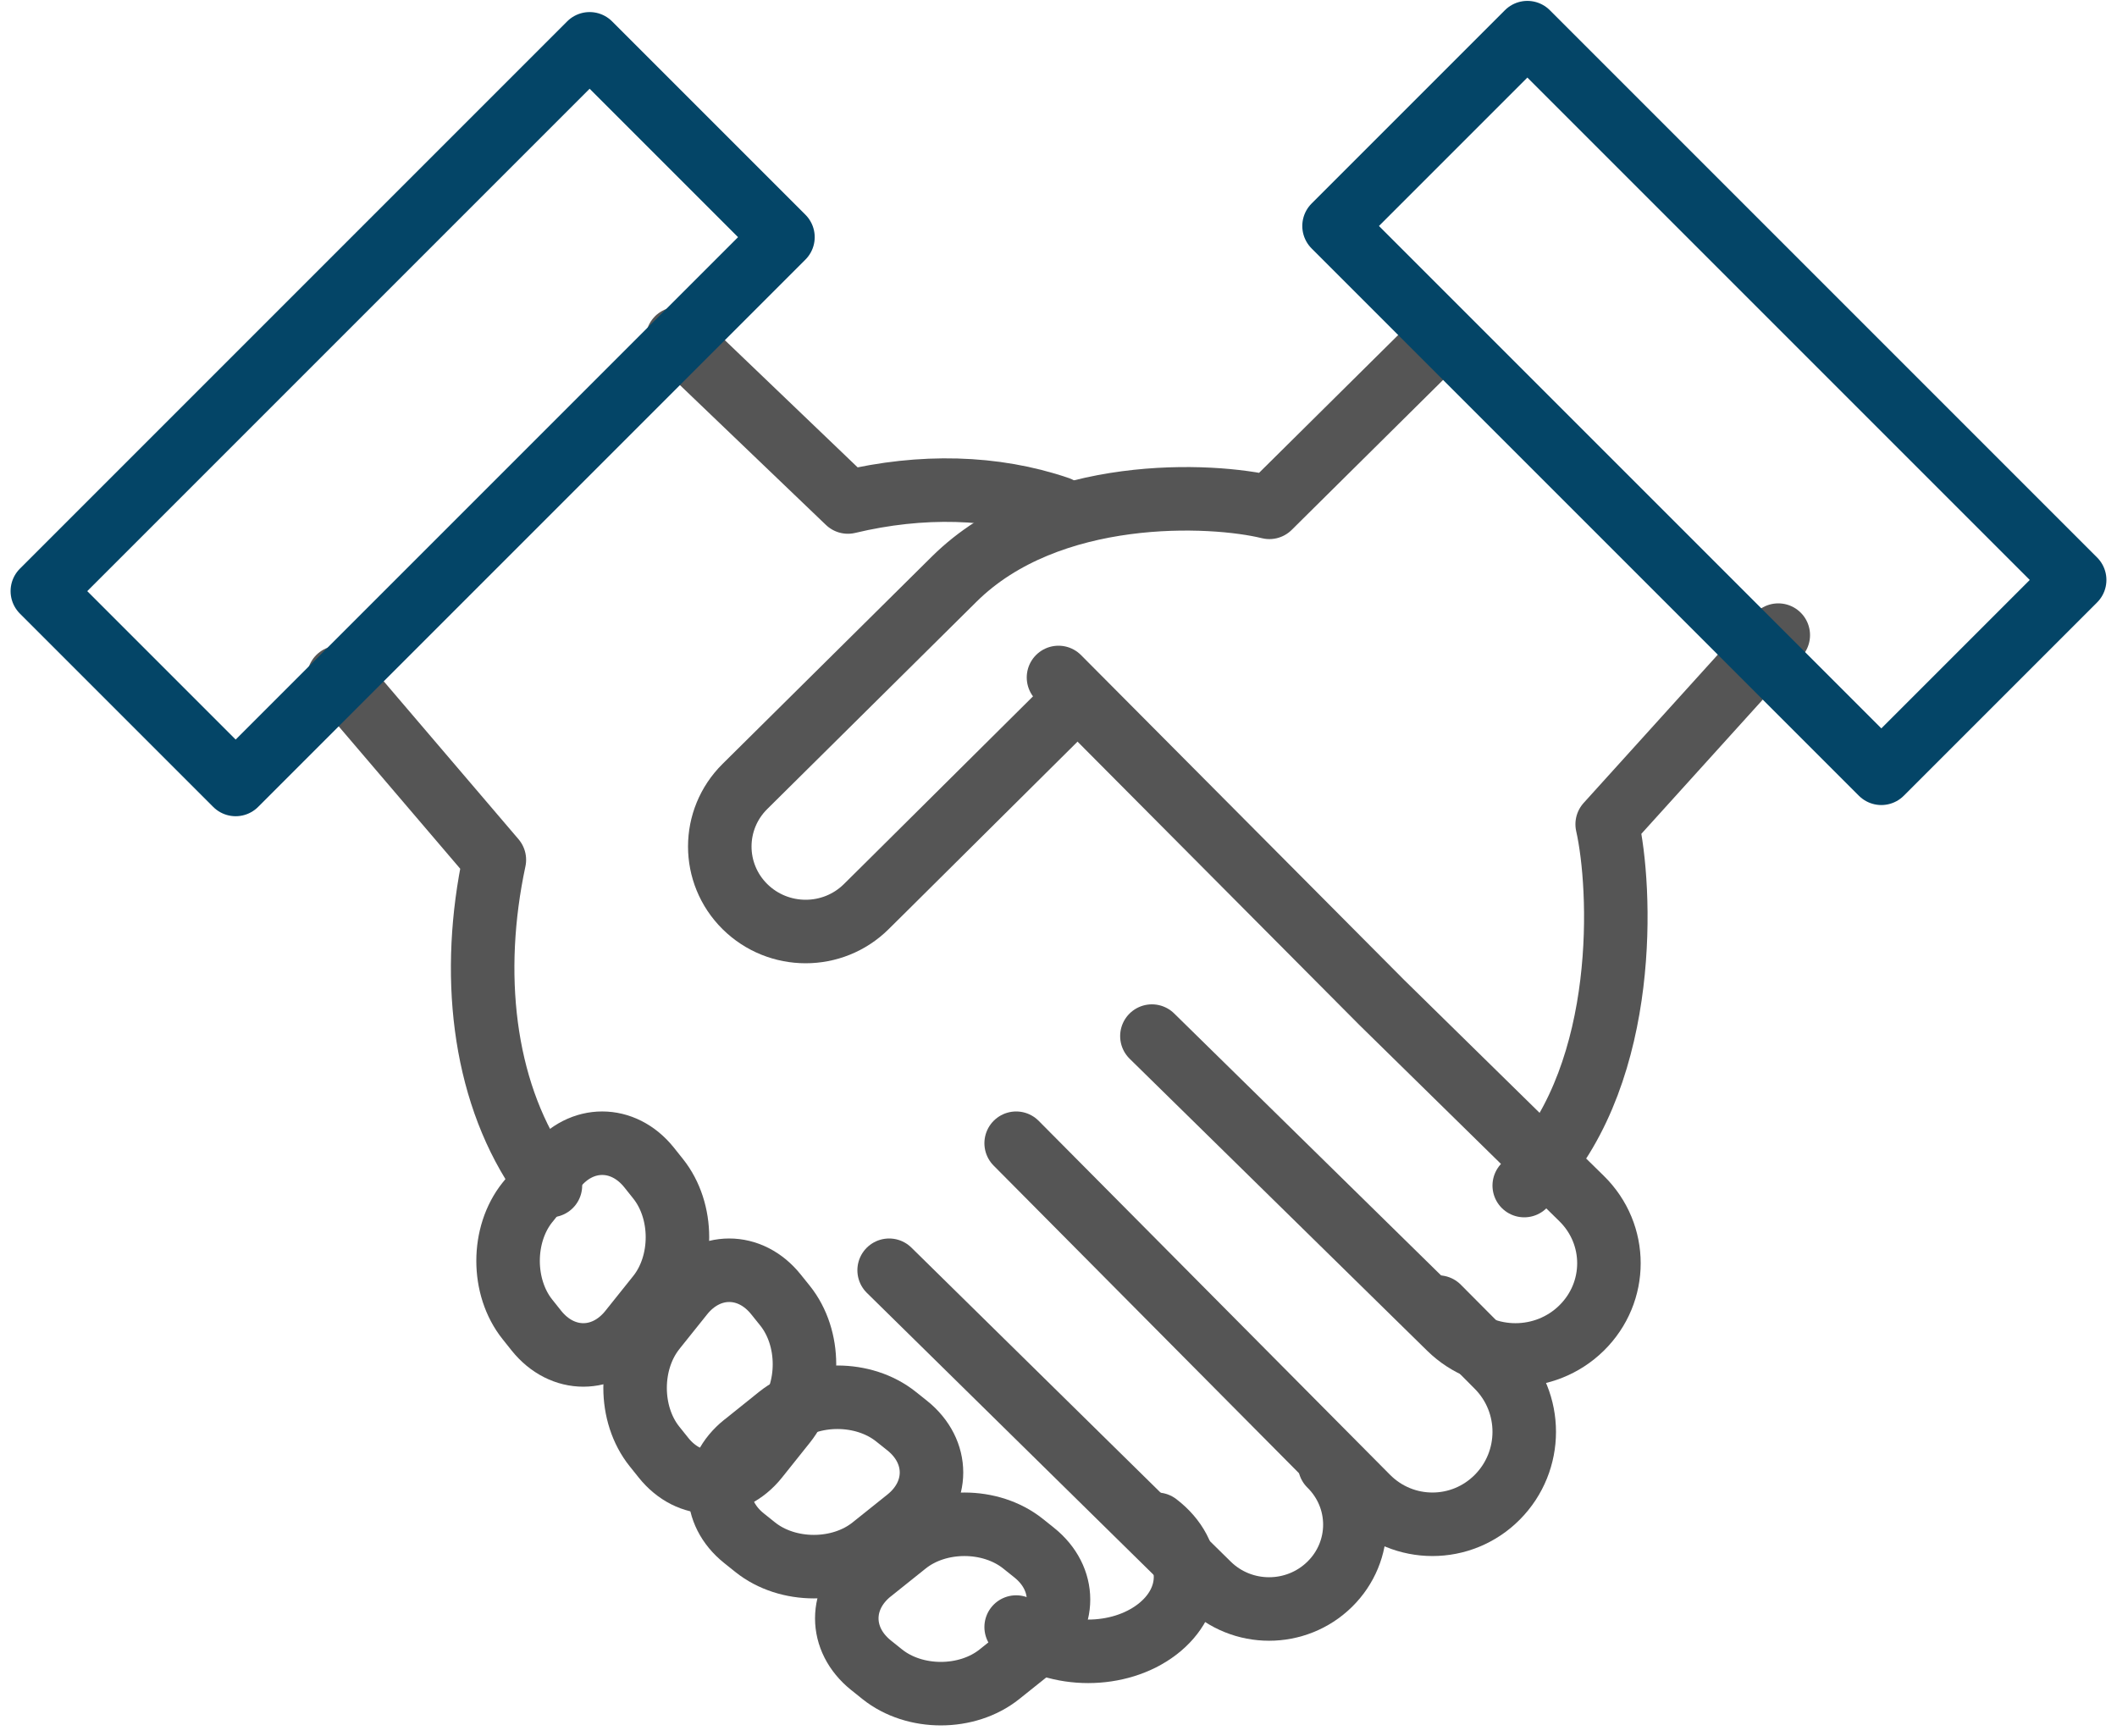
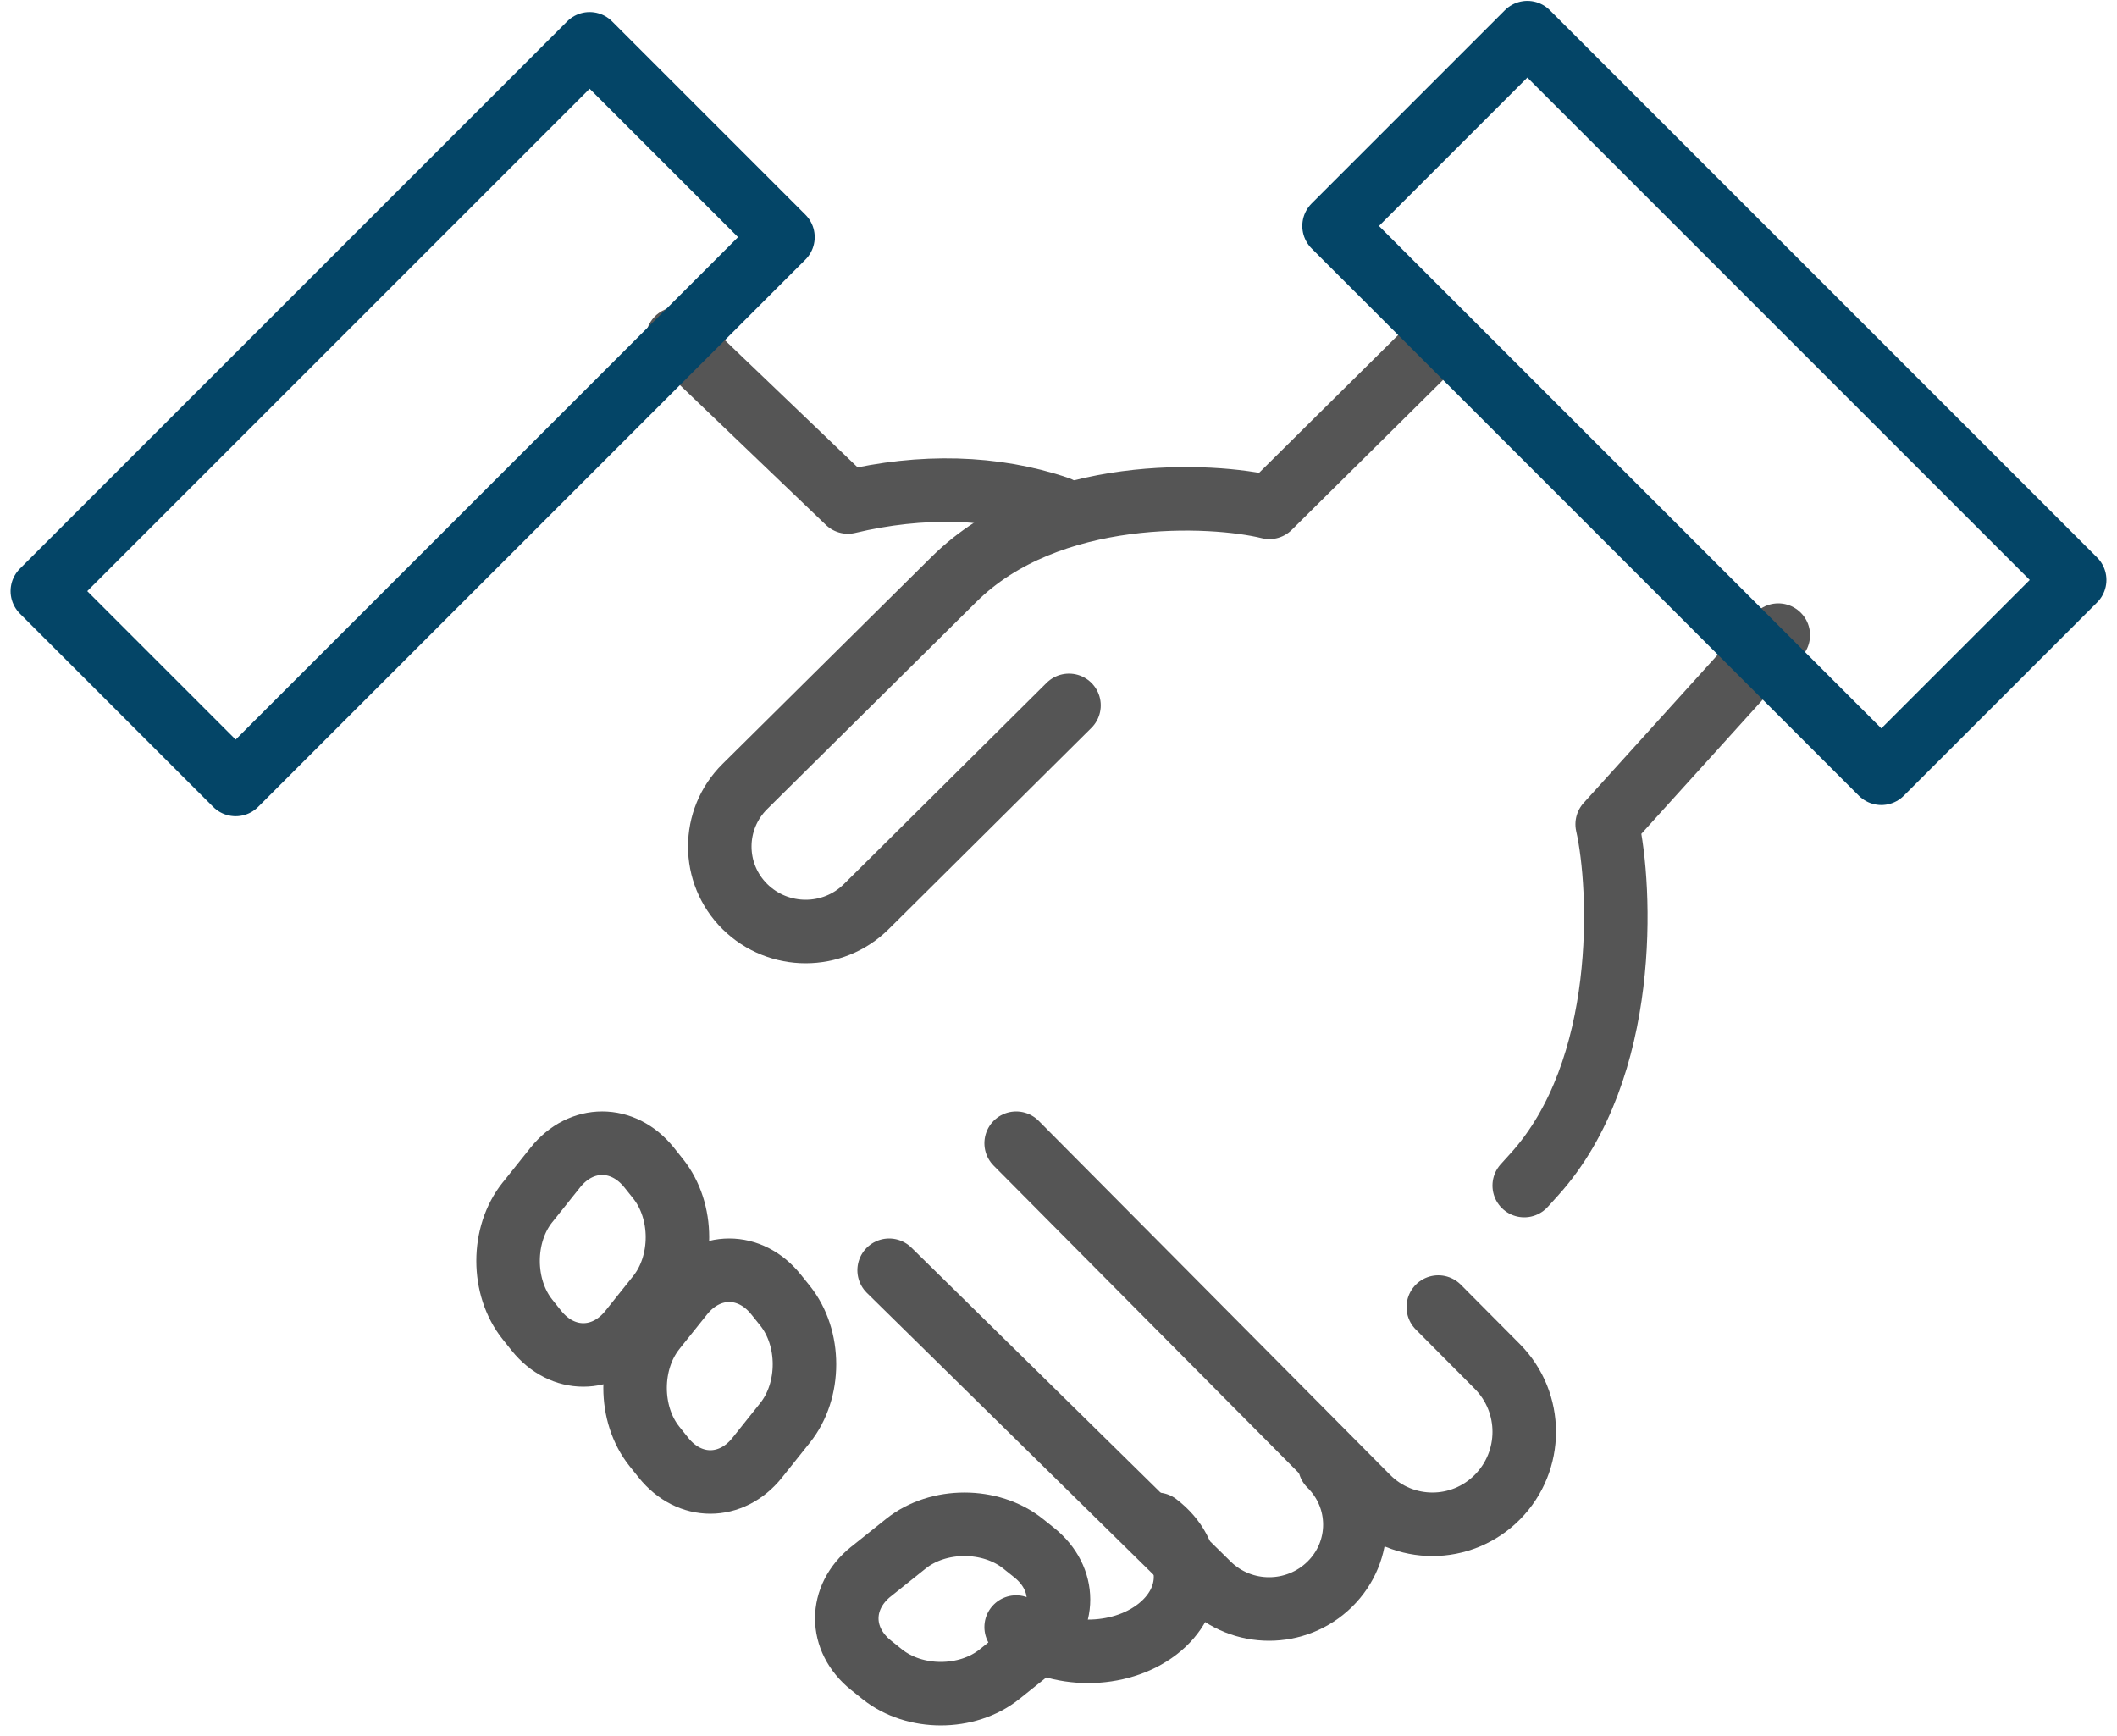
<svg xmlns="http://www.w3.org/2000/svg" width="50" height="41" viewBox="0 0 50 41" fill="none">
  <path d="M31.406 34.6C32.198 35.379 32.198 36.638 31.406 37.416C30.614 38.195 29.333 38.195 28.542 37.416L21 30" stroke="#555555" stroke-width="1.5" stroke-linecap="round" stroke-linejoin="round" />
  <path d="M24 27L32.299 35.36C33.147 36.213 34.517 36.213 35.364 35.36C36.212 34.506 36.212 33.126 35.364 32.272L33.97 30.87" stroke="#555555" stroke-width="1.5" stroke-linecap="round" stroke-linejoin="round" />
-   <path d="M27.206 24.47L34.233 31.366C35.095 32.212 36.491 32.212 37.353 31.366C38.216 30.519 38.216 29.15 37.353 28.305L32.636 23.677L25 16" stroke="#555555" stroke-width="1.5" stroke-linecap="round" stroke-linejoin="round" />
  <path d="M16 8L20.026 11.856C21.757 11.442 23.487 11.482 25 12" stroke="#555555" stroke-width="1.5" stroke-linecap="round" stroke-linejoin="round" />
  <path d="M27.326 36C28.225 36.687 28.225 37.798 27.326 38.485C26.427 39.172 24.974 39.172 24.075 38.485L24 38.427" stroke="#555555" stroke-width="1.5" stroke-linecap="round" stroke-linejoin="round" />
-   <path d="M8 16L11.676 20.307C11.106 22.974 11.402 25.68 12.7 27.649L13 28" stroke="#555555" stroke-width="1.5" stroke-linecap="round" stroke-linejoin="round" />
  <path d="M34 8L29.98 11.982C28.636 11.65 24.775 11.459 22.536 13.678L17.594 18.574C16.802 19.358 16.802 20.627 17.594 21.412C18.387 22.195 19.668 22.197 20.46 21.412L20.991 20.886L25.248 16.659" stroke="#555555" stroke-width="1.5" stroke-linecap="round" stroke-linejoin="round" />
  <path d="M42 15L37.959 19.467C38.296 20.96 38.489 25.25 36.237 27.738L36 28" stroke="#555555" stroke-width="1.5" stroke-linecap="round" stroke-linejoin="round" />
  <path d="M20.572 37.117L21.396 36.458C22.159 35.847 23.397 35.847 24.162 36.458L24.427 36.67C25.19 37.281 25.192 38.272 24.427 38.884L23.604 39.542C22.841 40.152 21.602 40.153 20.838 39.542L20.572 39.329C19.809 38.717 19.809 37.727 20.572 37.116V37.117Z" stroke="#555555" stroke-width="1.5" stroke-linecap="round" stroke-linejoin="round" />
-   <path d="M17.575 34.117L18.396 33.458C19.159 32.847 20.398 32.847 21.162 33.458L21.428 33.67C22.191 34.281 22.191 35.272 21.428 35.883L20.604 36.542C19.841 37.153 18.603 37.153 17.838 36.542L17.573 36.33C16.808 35.719 16.81 34.728 17.573 34.117H17.575Z" stroke="#555555" stroke-width="1.5" stroke-linecap="round" stroke-linejoin="round" />
  <path d="M15.457 31.396L16.116 30.573C16.727 29.81 17.718 29.808 18.329 30.573L18.542 30.838C19.153 31.601 19.153 32.84 18.542 33.604L17.884 34.428C17.273 35.191 16.282 35.191 15.671 34.428L15.458 34.162C14.847 33.399 14.847 32.161 15.458 31.396H15.457Z" stroke="#555555" stroke-width="1.5" stroke-linecap="round" stroke-linejoin="round" />
  <path d="M12.459 28.396L13.117 27.572C13.727 26.809 14.718 26.809 15.33 27.572L15.542 27.838C16.153 28.601 16.153 29.839 15.542 30.604L14.883 31.428C14.273 32.191 13.282 32.191 12.67 31.428L12.458 31.162C11.847 30.399 11.847 29.159 12.458 28.396H12.459Z" stroke="#555555" stroke-width="1.5" stroke-linecap="round" stroke-linejoin="round" />
  <path d="M13.926 1.035L1 13.961L5.566 18.527L18.492 5.601L13.926 1.035Z" stroke="#044567" stroke-width="1.5" stroke-linecap="round" stroke-linejoin="round" />
  <path d="M36.074 0.771L31.508 5.337L44.434 18.263L49 13.697L36.074 0.771Z" stroke="#044567" stroke-width="1.5" stroke-linecap="round" stroke-linejoin="round" />
</svg>